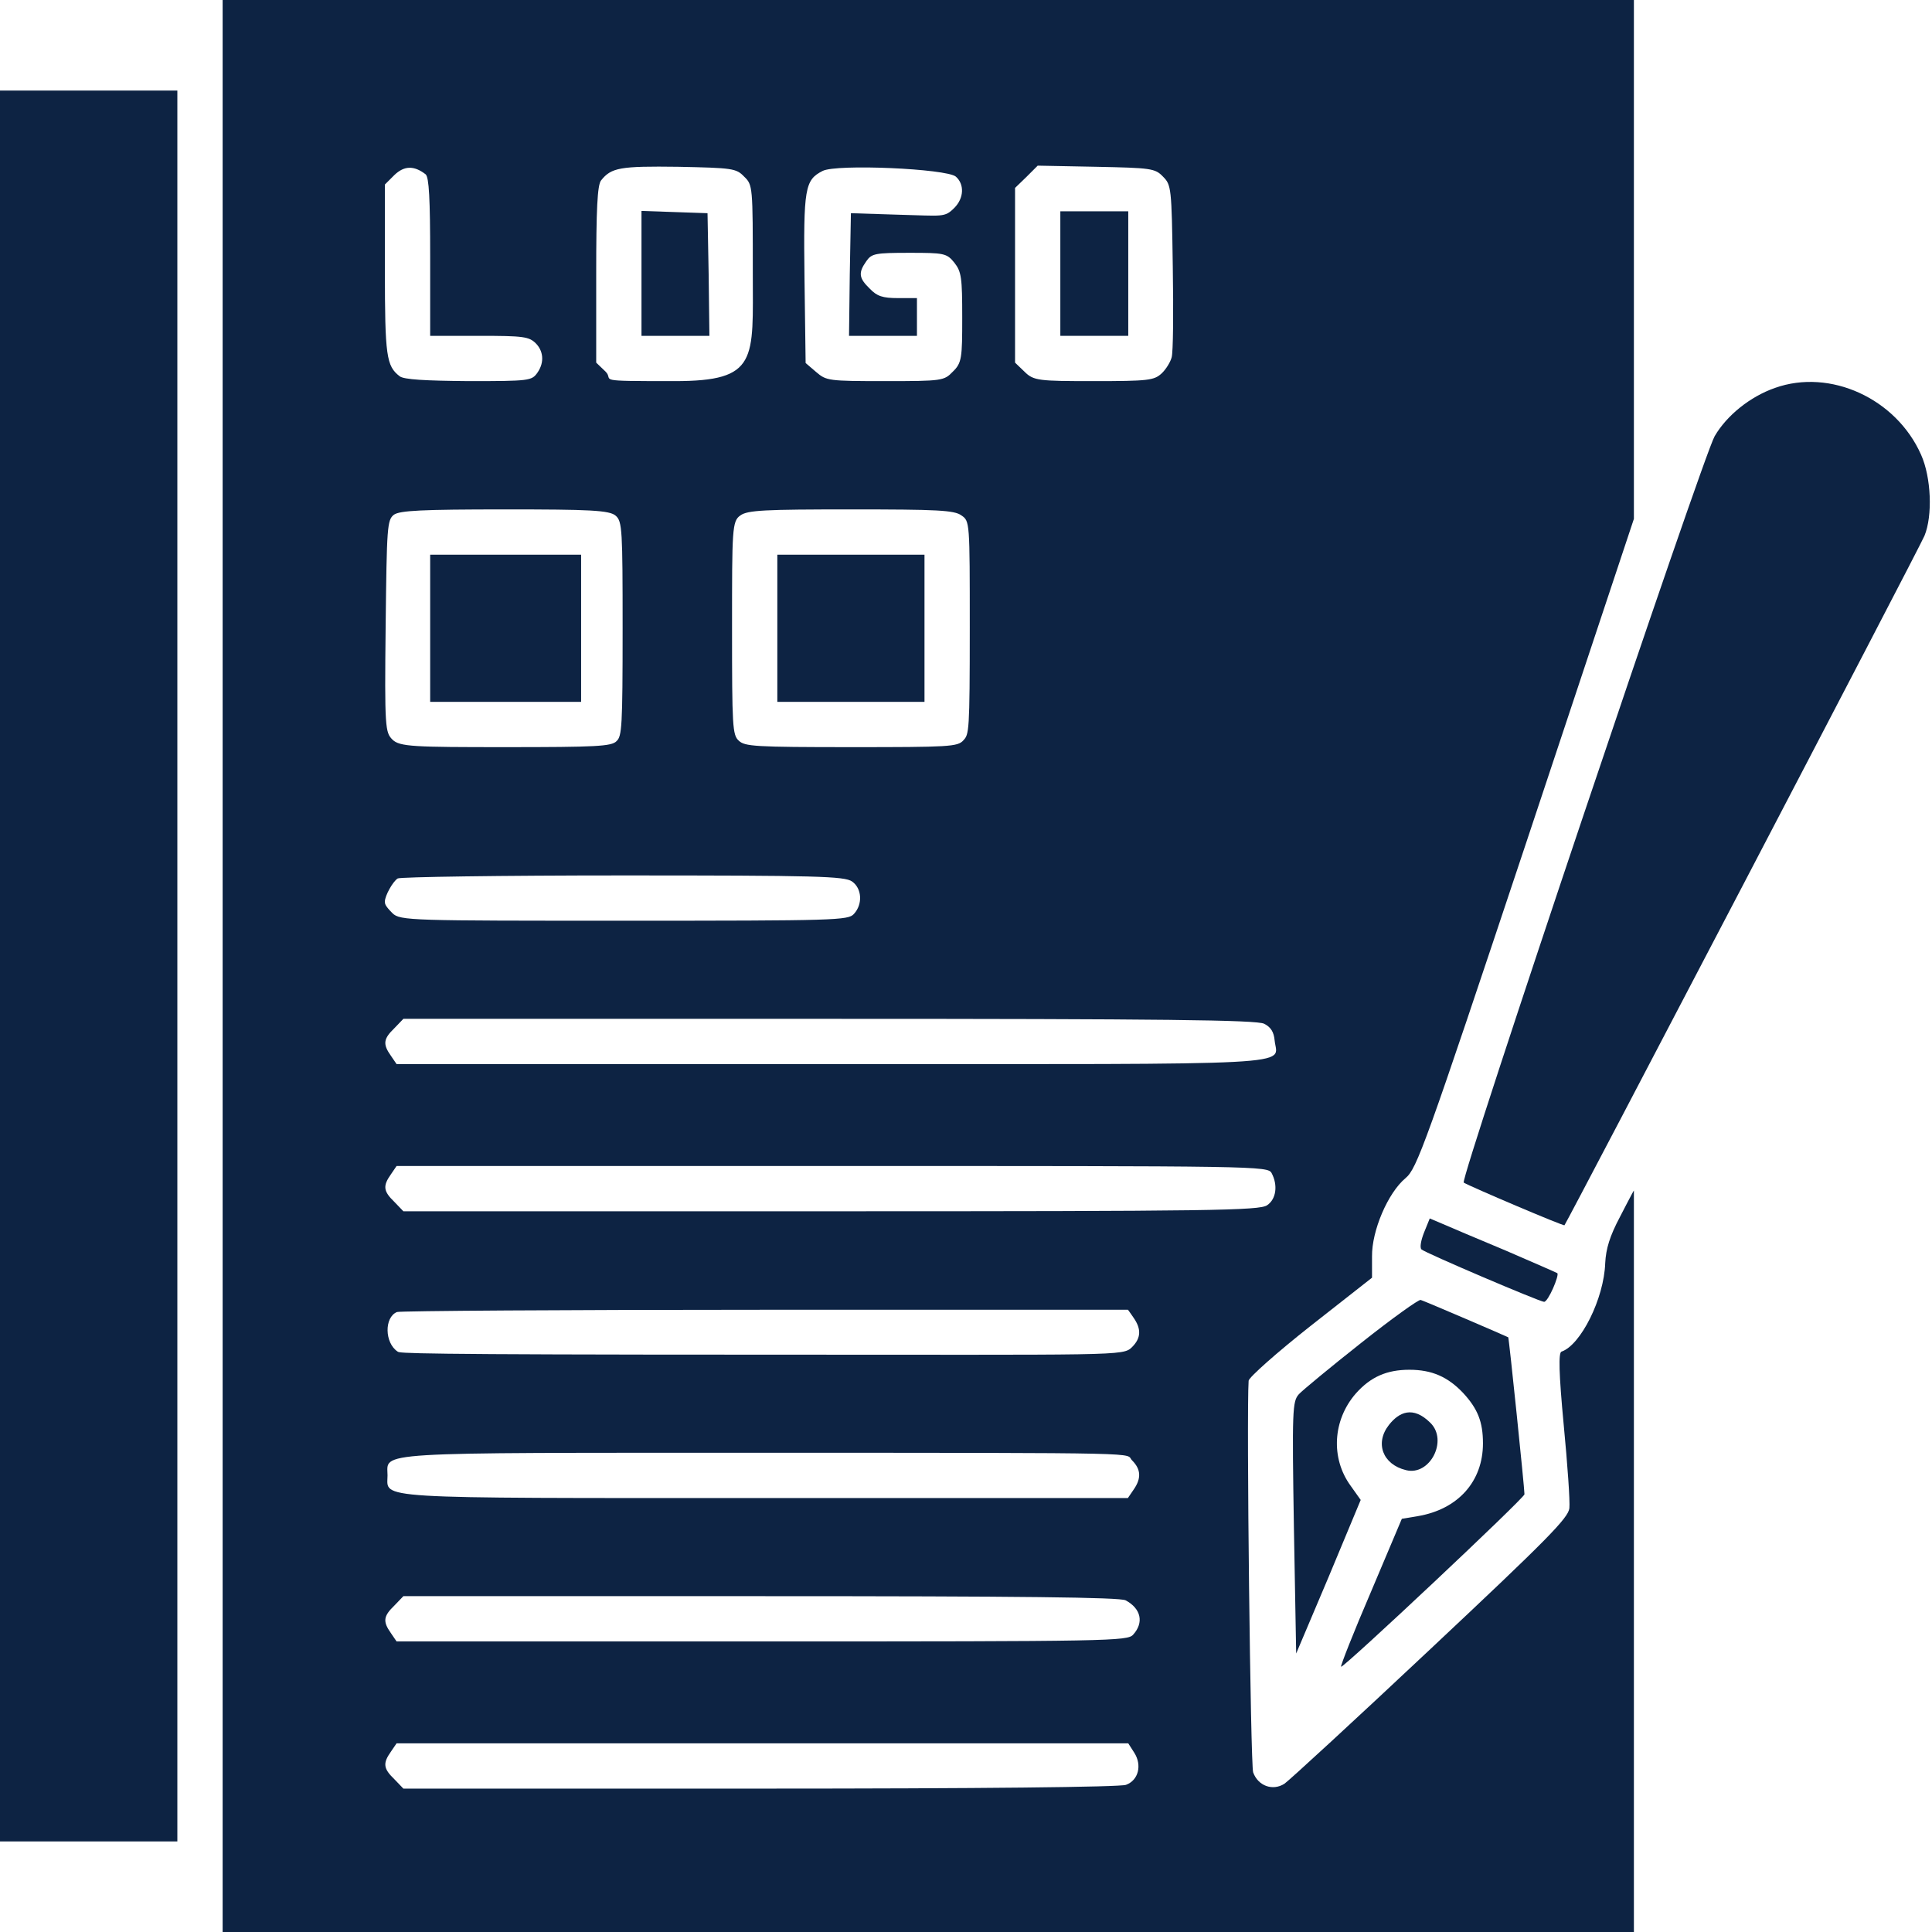
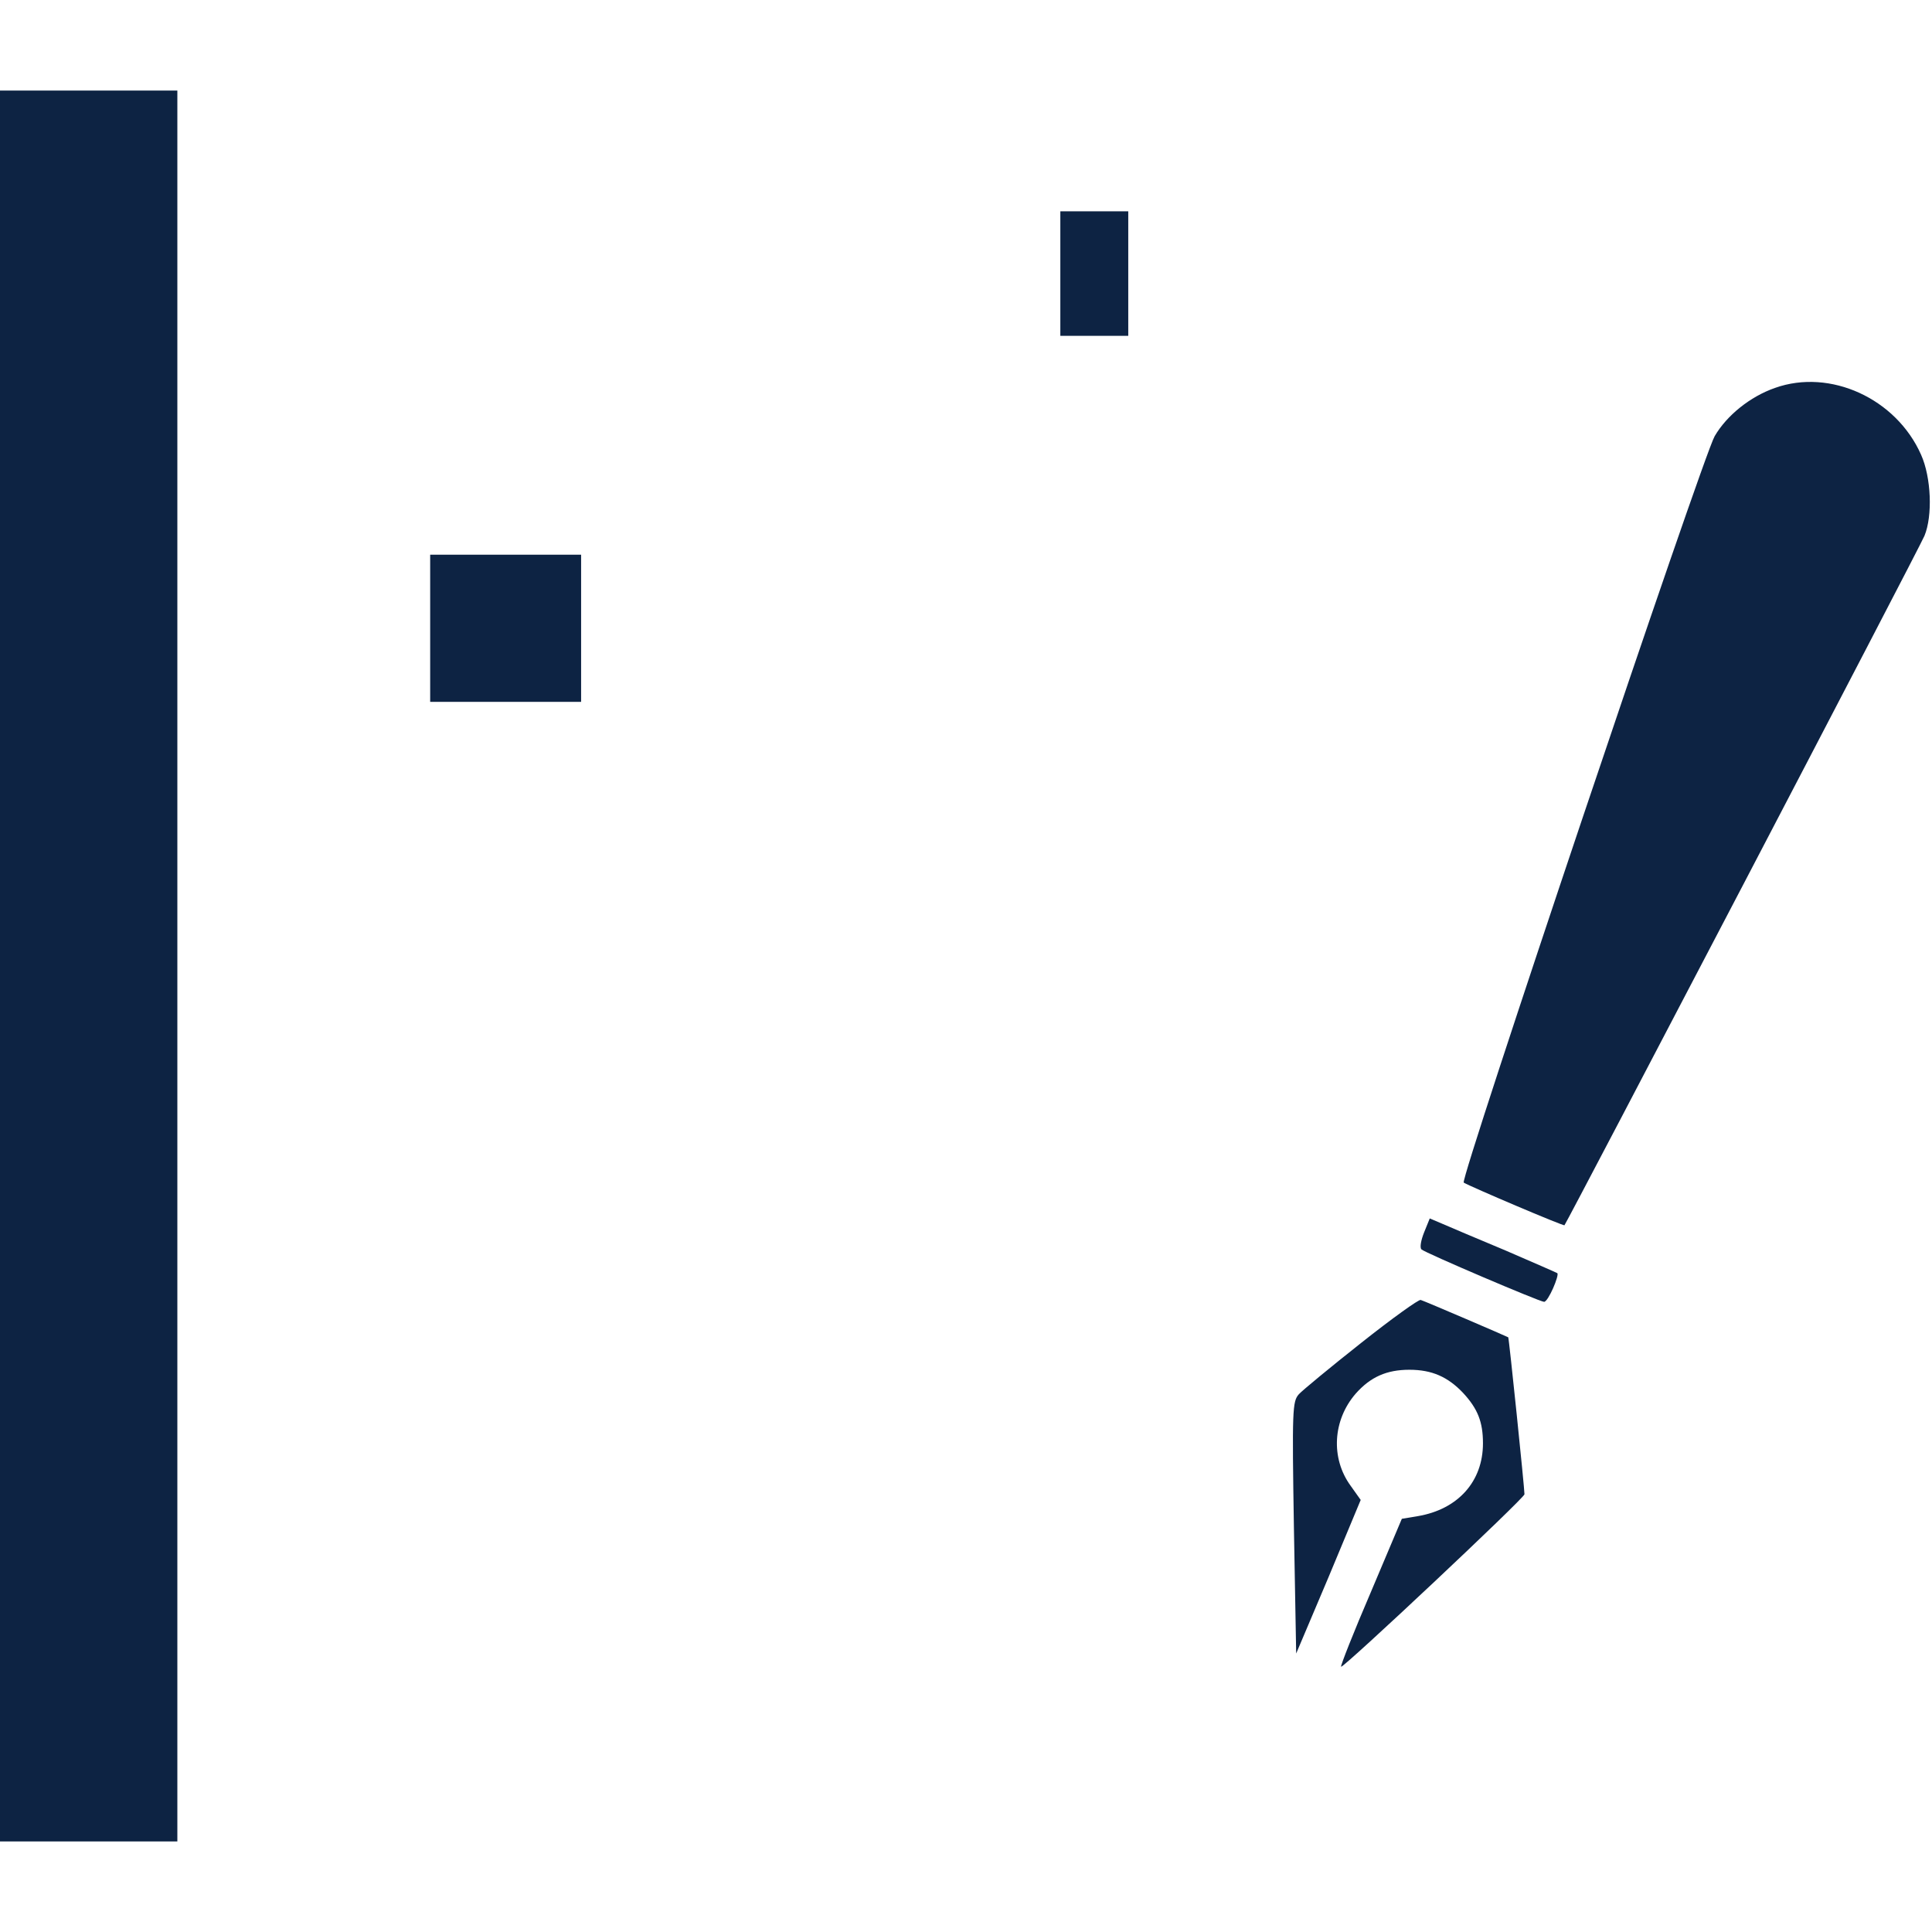
<svg xmlns="http://www.w3.org/2000/svg" id="Layer_1" version="1.1" viewBox="0 0 512 512">
  <defs>
    <style>
      .st0 {
        fill: #0d2343;
      }
    </style>
  </defs>
-   <path class="st0" d="M59,256v256h374v-196.5c-.1,0-3.7,7-3.7,7-2.7,5.1-3.7,8.4-3.9,12.2-.3,9.4-6.5,21.8-11.6,23.5-.8.3-.7,5.6.6,19.4,1,10.4,1.7,20.3,1.5,22.1-.3,2.6-5.8,8.2-36.7,37.2-20,18.8-37.5,34.9-38.8,35.8-3.1,2-7,.6-8.3-3-.7-1.8-1.8-95-1.2-103.8.1-.9,7.4-7.4,16.4-14.5l16.3-12.8v-5.6c-.1-6.8,4.2-16.9,8.9-20.8,3-2.5,5.3-8.9,31.9-88.7l28.6-86V0H59V256ZM112.8,46.2c.9.8,1.2,6.4,1.2,21.9v20.9h13c11.7,0,13.2.2,15,2s2.5,4.8.4,7.8c-1.5,2.1-2.1,2.2-18.2,2.2-11.5-.1-17.2-.4-18.3-1.3-3.5-2.7-3.9-5.3-3.9-28.2v-22.6l2.5-2.5c2.6-2.5,5.2-2.6,8.3-.2ZM197.2,46.8c2.3,2.2,2.3,2.6,2.3,25.6s1.5,28.6-20.7,28.6-15.9-.1-18.3-2.5l-2.5-2.4v-23.4c0-17.1.3-23.7,1.3-24.9,2.7-3.4,5.1-3.8,20.4-3.6,14.4.3,15.4.4,17.5,2.6ZM253.3,46.8c2.3,2,2.2,5.7-.4,8.3s-3,2.1-14.8,1.8l-12.6-.4-.3,16.2-.2,16.3h18v-10h-5c-4.1,0-5.6-.5-7.5-2.5-2.9-2.8-3.1-4.2-.9-7.3,1.4-2,2.3-2.2,11.4-2.2s9.9.1,11.9,2.6c1.9,2.4,2.1,4,2.1,14.6s-.1,12-2.5,14.3c-2.3,2.4-2.8,2.5-17.9,2.5s-15.6-.1-18.3-2.4l-2.8-2.4-.3-22.4c-.3-24,.1-26.1,4.8-28.5,3.7-1.9,32.8-.6,35.3,1.5ZM308.2,46.8c2.2,2.2,2.3,2.9,2.6,23.9.2,12,.1,22.7-.3,24-.3,1.2-1.5,3.2-2.7,4.3-2,1.8-3.5,2-18,2s-15.9-.1-18.3-2.5l-2.5-2.4v-46.3l3-2.9,3-3,15.5.3c14.5.3,15.6.4,17.7,2.6ZM163.2,136.7c1.7,1.5,1.8,3.8,1.8,29.9s-.2,28.5-1.6,29.8c-1.3,1.4-5.4,1.6-29.5,1.6s-28-.1-29.9-2-2.1-3-1.8-30.1c.3-26.4.4-28.1,2.2-29.5,1.6-1.1,7.3-1.4,29.5-1.4s27.7.2,29.3,1.7ZM254.8,136.6c2.2,1.5,2.2,1.7,2.2,29.6s-.2,28.4-1.7,30c-1.5,1.7-3.8,1.8-29.6,1.8s-28.3-.2-29.9-1.7c-1.7-1.5-1.8-3.8-1.8-29.9s0-28.3,2.2-29.8c1.9-1.4,6.4-1.6,29.3-1.6s27.4.2,29.3,1.6ZM225.8,233.6c2.6,1.8,2.9,6,.5,8.6-1.5,1.7-4.7,1.8-61,1.8s-59.3,0-61.3-2-2-2.5-2-3.1c0-1.5,2.1-5.3,3.4-6.1.6-.4,27.4-.8,59.6-.8,51.4,0,58.8.2,60.8,1.6ZM335,271.3c1.8.9,2.6,2.2,2.8,4.5.7,6.7,9.5,6.2-117.4,6.2h-115.3l-1.5-2.2c-2.2-3.1-2-4.5.9-7.3l2.4-2.5h112.8c88.6,0,113.3.3,115.3,1.3ZM337,310.9c1.7,3.2,1.2,6.9-1.2,8.5-2,1.4-14.6,1.6-115.6,1.6h-113.3l-2.4-2.5c-2.9-2.8-3.1-4.2-.9-7.3l1.5-2.2h115.4c113.1,0,115.5,0,116.5,1.9ZM300.4,349.2c2.1,3,2,5.4-.4,7.8s-3.3,2-97.7,2-96.3-.4-96.9-.8c-3.5-2.3-3.6-9.1-.2-10.5.7-.3,44.6-.6,97.5-.6h96.2c0-.1,1.5,2.1,1.5,2.1ZM300,387c2.4,2.4,2.5,4.8.4,7.8l-1.5,2.2h-96.3c-105.6,0-99.9.3-99.9-6s-5.6-6,99.5-6,95.8,0,97.8,2ZM298.3,424.1c4.1,2.2,4.9,5.9,2,9.1-1.5,1.7-5.9,1.8-98.4,1.8h-96.8l-1.5-2.2c-2.2-3.1-2-4.5.9-7.3l2.4-2.5h94.6c69.4,0,95.2.3,96.8,1.1ZM300.6,464.5c2.1,3.3,1.1,7.3-2.2,8.5-1.6.6-38.8,1-97,1h-94.5l-2.4-2.5c-2.9-2.8-3.1-4.2-.9-7.3l1.5-2.2h193.9l1.6,2.5Z" />
-   <path class="st0" d="M170,72.5v16.5h18l-.2-16.3-.3-16.2-8.7-.3-8.8-.3v16.6Z" />
  <path class="st0" d="M281,72.5v16.5h18v-33h-18v16.5Z" />
  <path class="st0" d="M114,166.5v19.5h40v-39h-40v19.5Z" />
-   <path class="st0" d="M206,166.5v19.5h39v-39h-39v19.5Z" />
  <path class="st0" d="M0,256v232h47V24H0v232Z" />
  <path class="st0" d="M470.4,102.8c-6.6,2.3-12.8,7.3-16,12.8-3.1,5.3-67.6,197.1-66.5,197.8,1.6,1,26.5,11.6,26.7,11.3.7-.8,94.3-179.9,95.4-182.7,2.2-5.3,1.8-15.5-.9-21.5-6.6-14.9-24.1-22.9-38.7-17.7Z" />
  <path class="st0" d="M377.4,326.6c-.8,2-1.2,4-.7,4.5.9.9,31.4,13.9,32.5,13.9s4.1-7.1,3.5-7.6c-.1-.1-6.3-2.8-13.7-6-7.4-3.1-15-6.3-16.8-7.1l-3.3-1.4-1.5,3.7Z" />
  <path class="st0" d="M360.7,355.9c-8.1,6.4-15.6,12.6-16.5,13.6-1.7,1.9-1.8,4.2-1.3,35.4l.6,33.3,8.6-20.3,8.5-20.4-2.7-3.8c-5.3-7.3-4.7-17.4,1.4-24.4,3.9-4.4,8.2-6.3,14.2-6.3s10.2,1.9,14.2,6.1c3.9,4.2,5.3,7.7,5.3,13.4,0,10.1-6.6,17.5-17.3,19.3l-4.2.7-8.2,19.4c-4.6,10.7-8.1,19.6-7.9,19.8.5.5,48.6-44.7,48.6-45.7,0-1.7-4.1-41.4-4.3-41.6-.3-.2-21.9-9.5-23.2-9.9-.5-.2-7.6,4.9-15.8,11.4Z" />
-   <path class="st0" d="M368.1,377.6c-3.8,4.8-1.7,10.5,4.5,12,6.3,1.6,11.2-7.8,6.5-12.5s-8.4-2.8-11,.5Z" />
</svg>